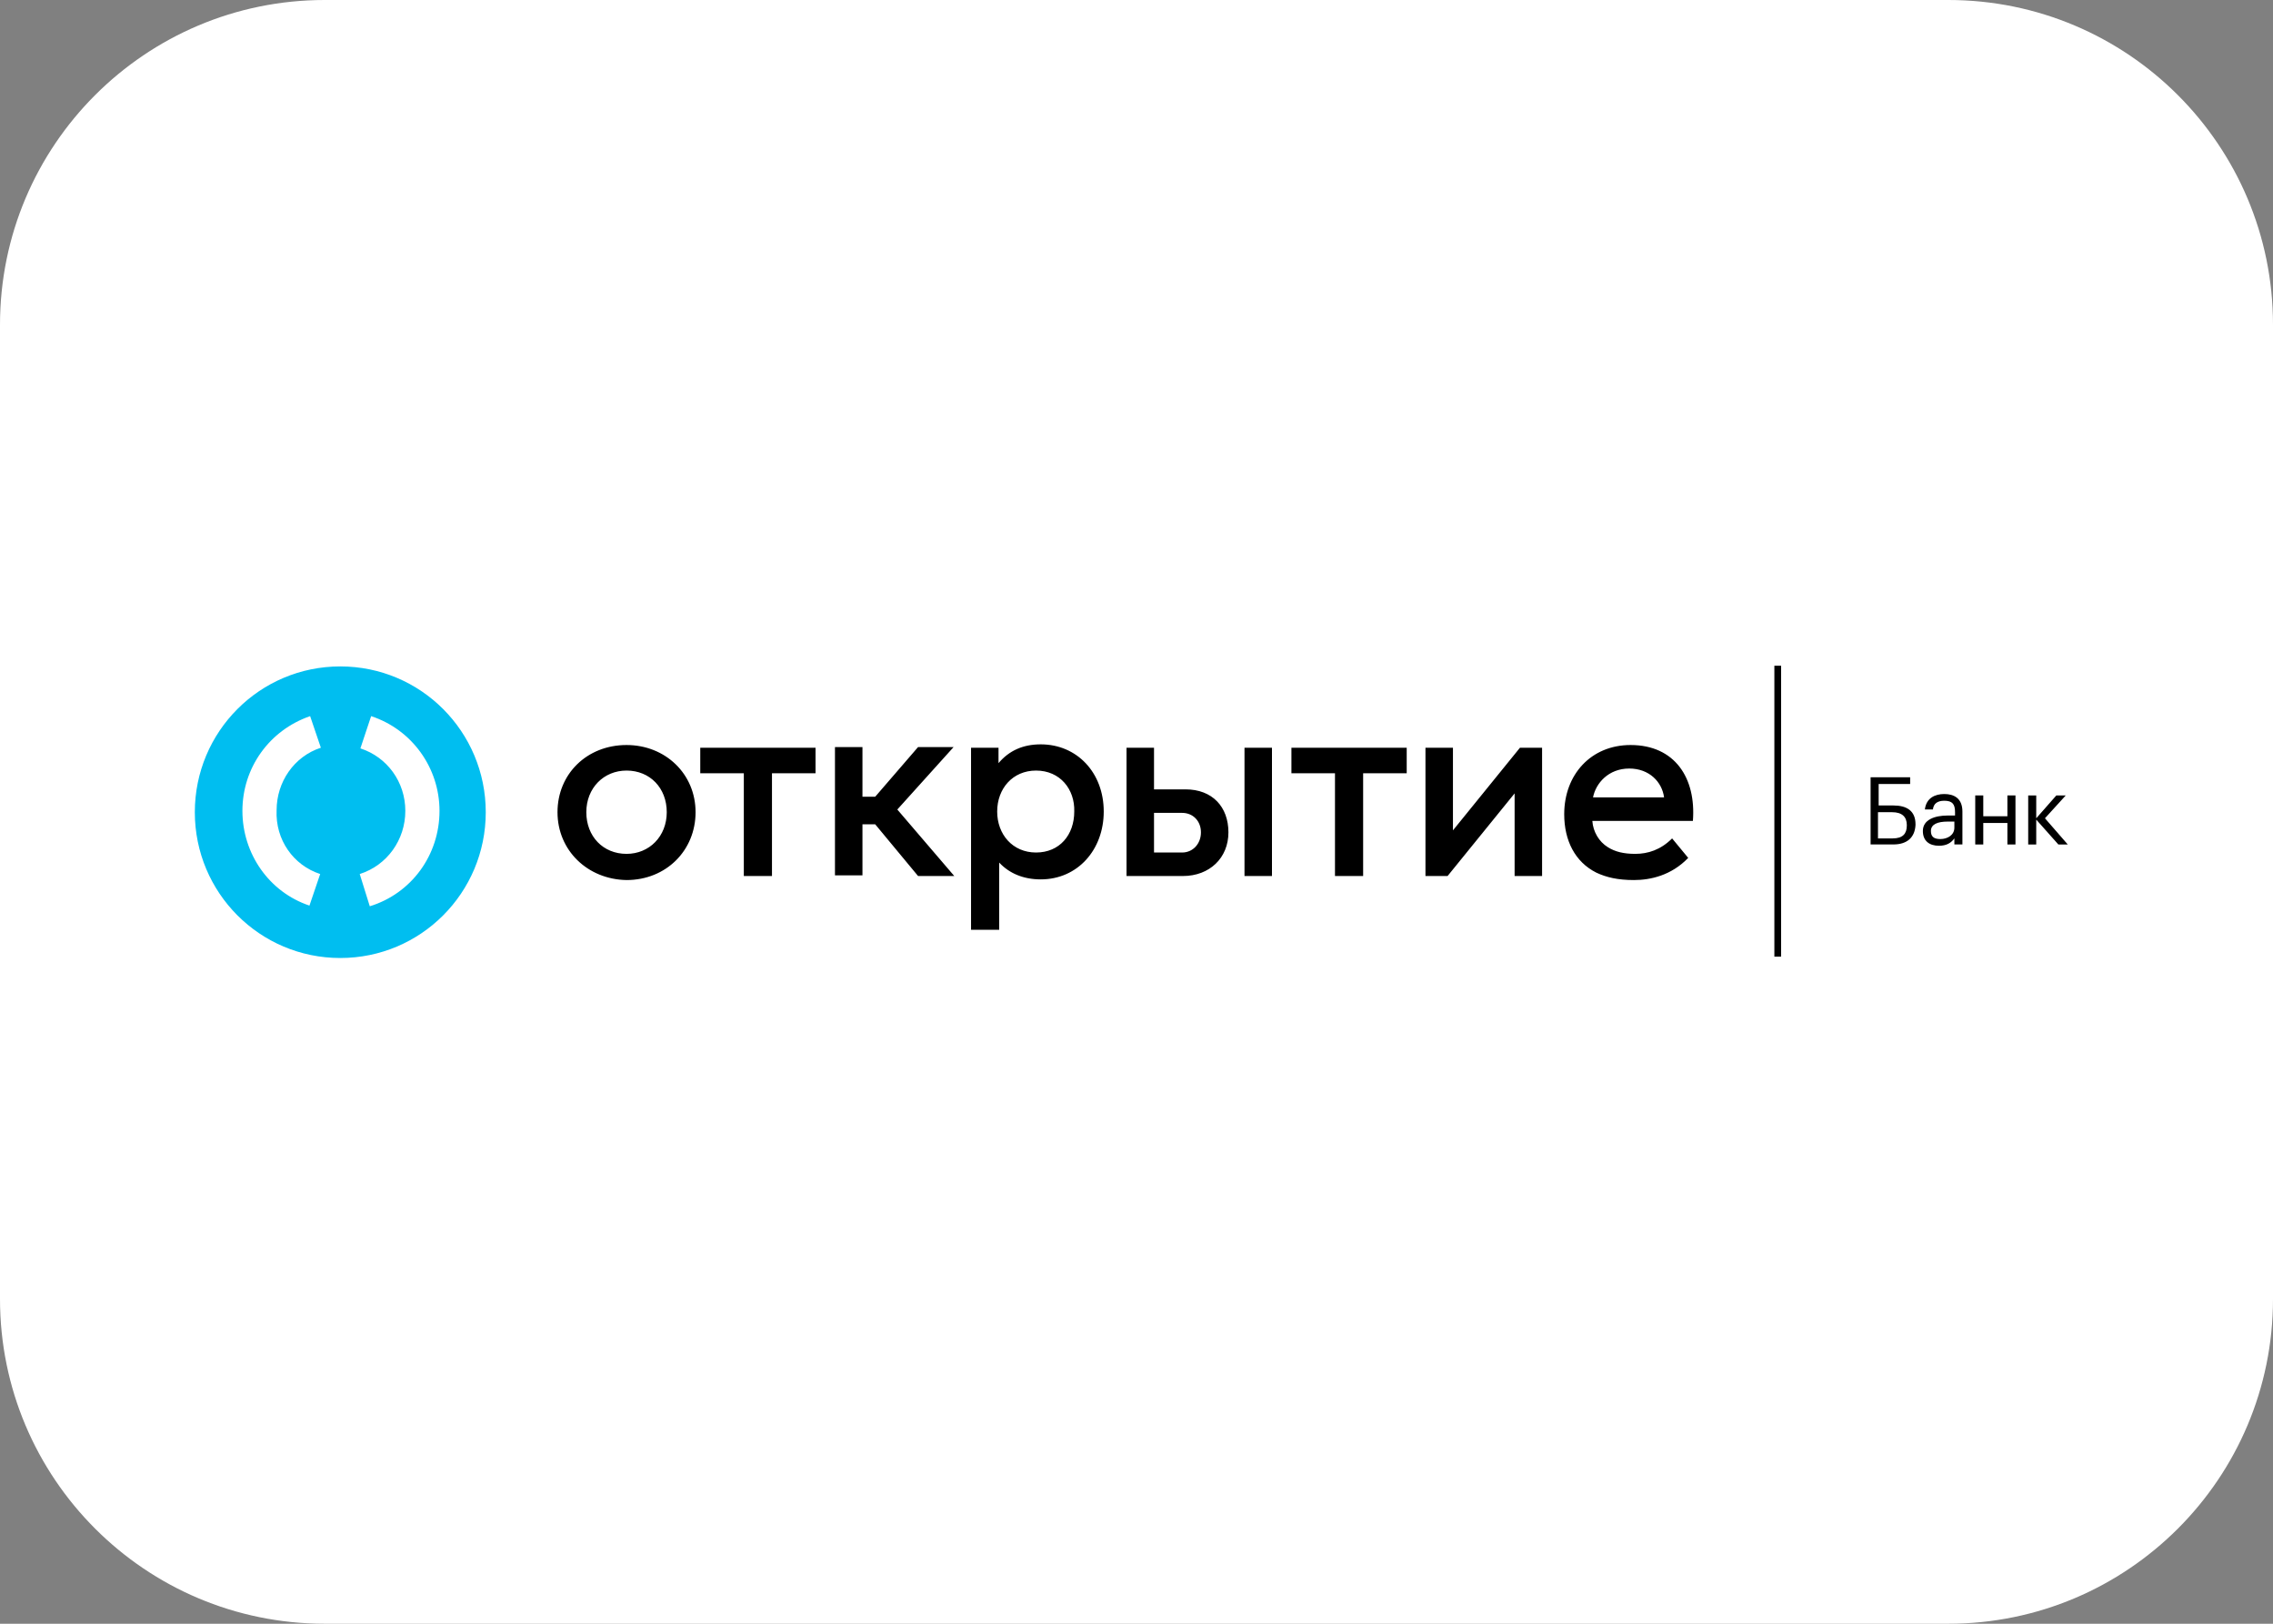
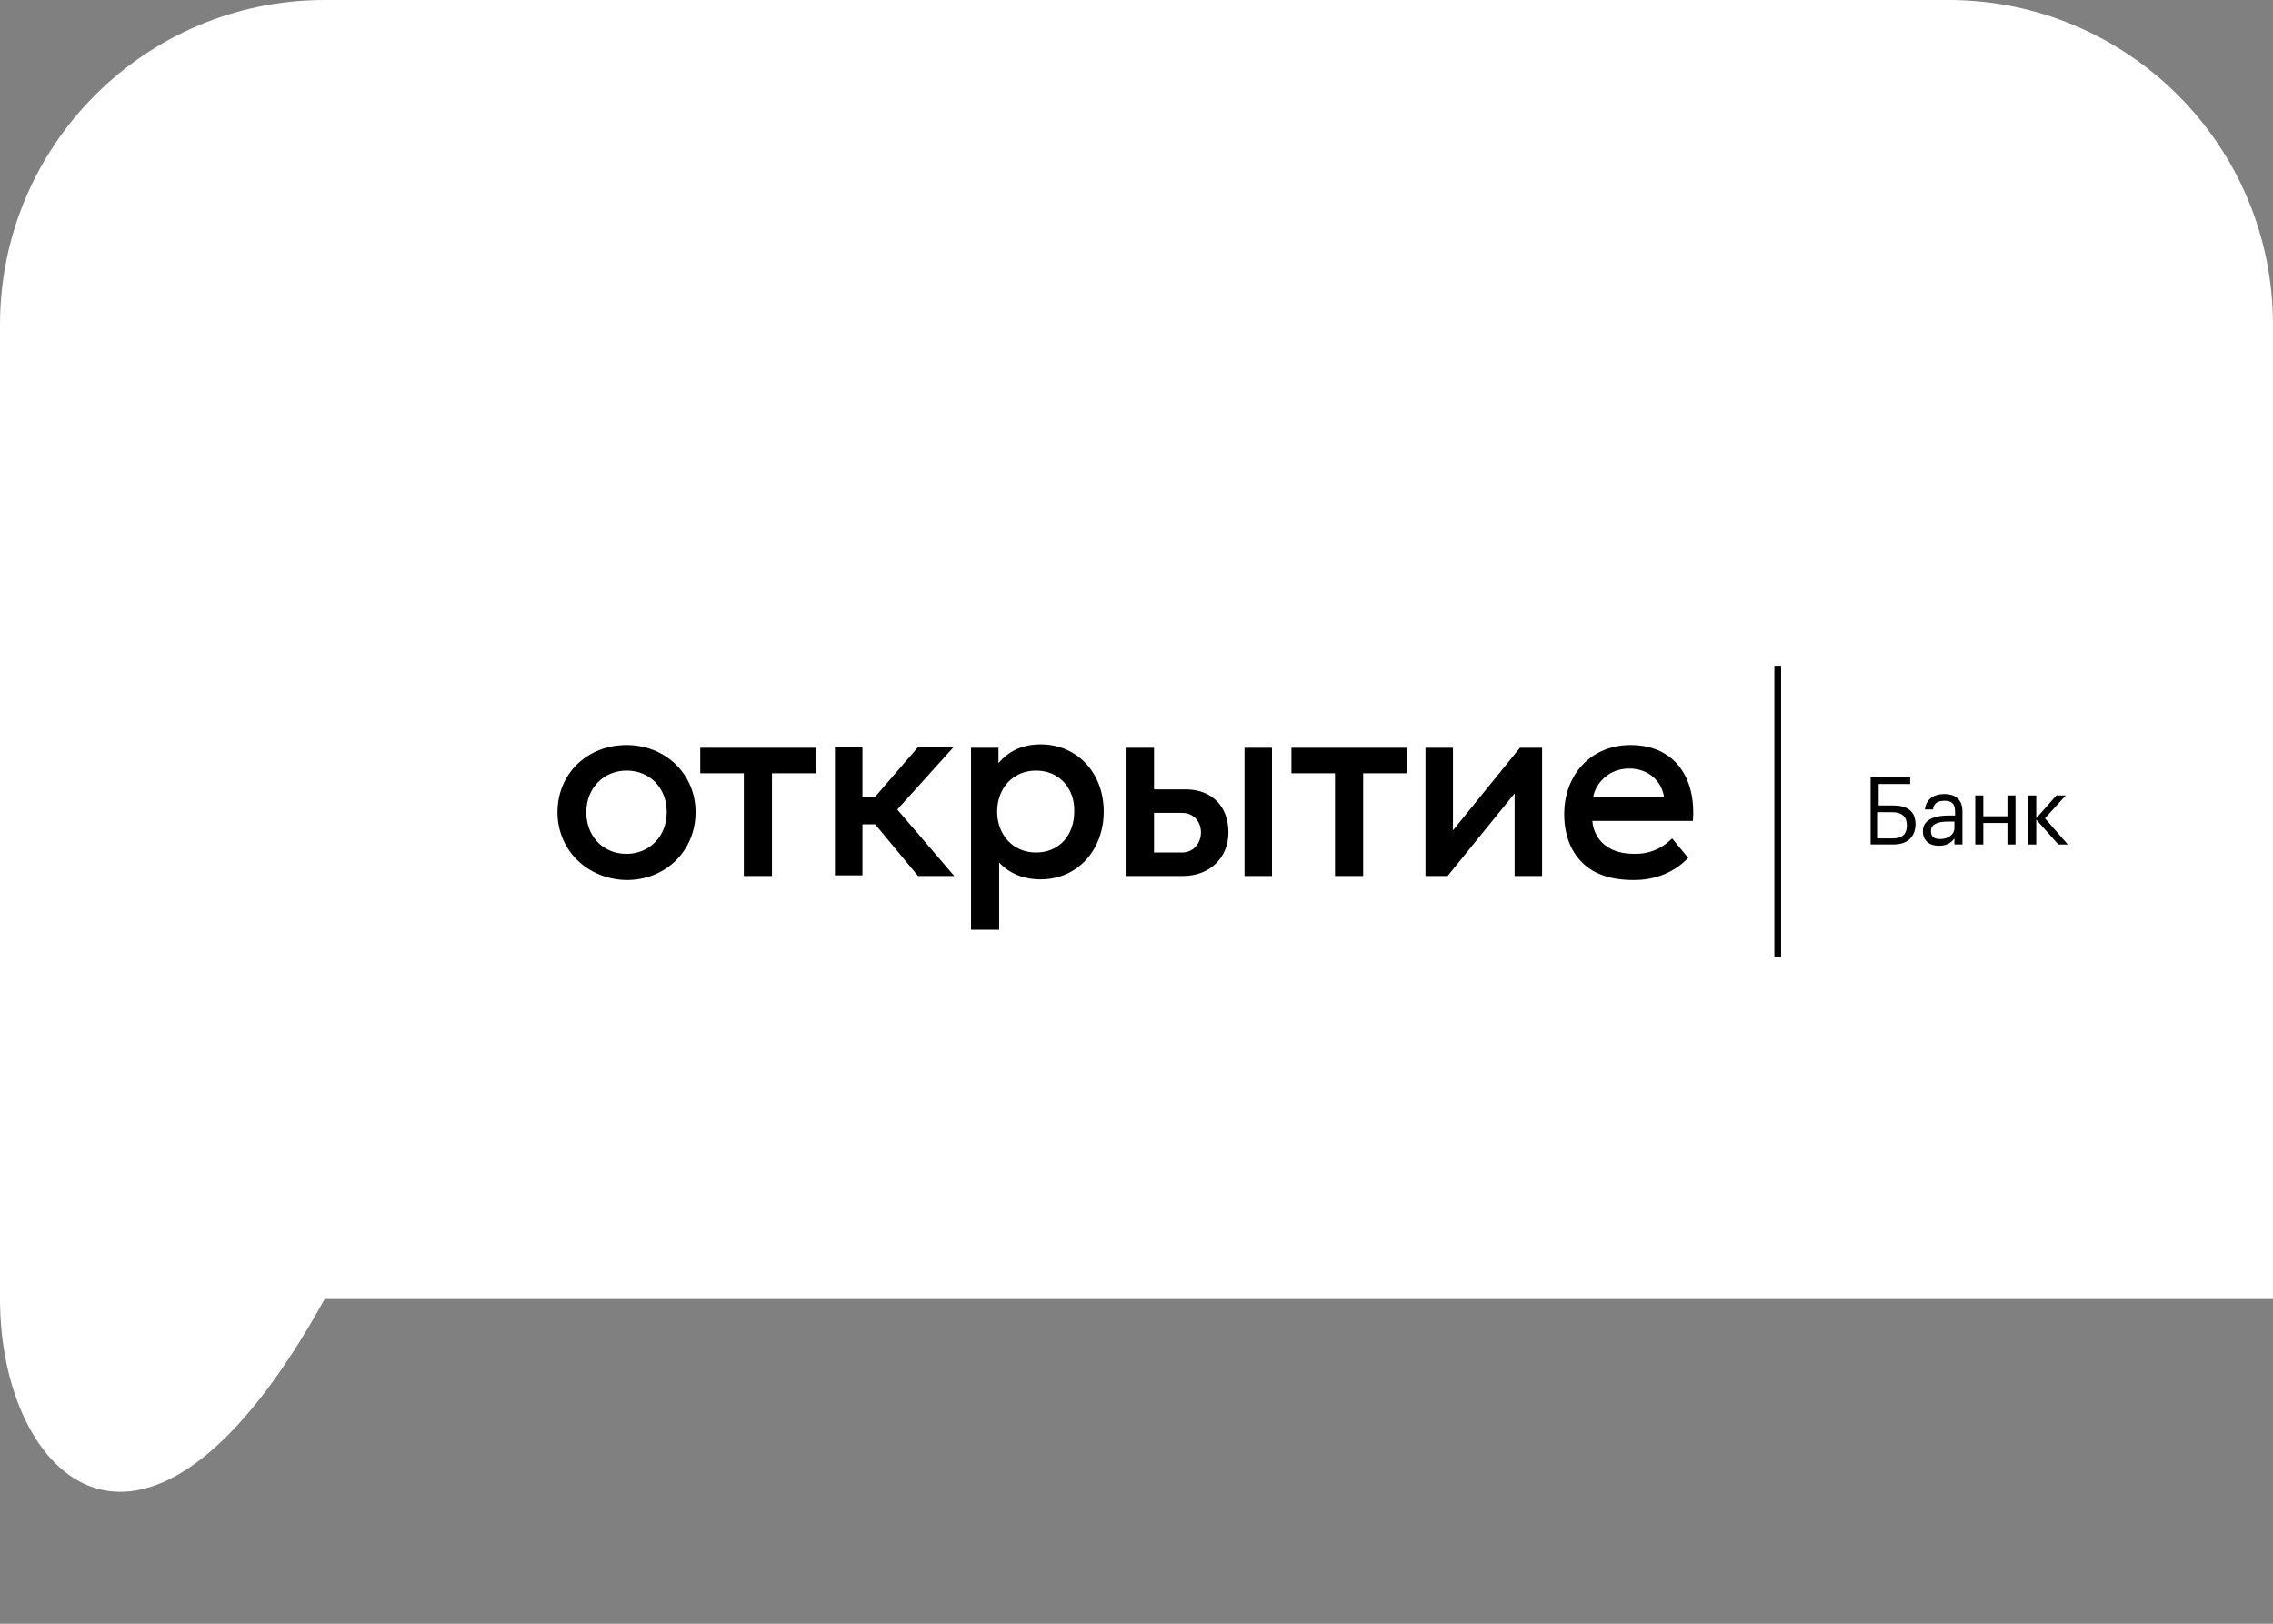
<svg xmlns="http://www.w3.org/2000/svg" width="140" height="100" viewBox="0 0 140 100" fill="none">
  <rect x="0" y="0" width="140" height="100" fill="#808080" stroke="none" />
-   <path d="M0 20C0 8.954 8.954 0 20 0H120C131.046 0 140 8.954 140 20V80C140 91.046 131.046 100 120 100H20C8.954 100 0 91.046 0 80V20Z" fill="white" />
+   <path d="M0 20C0 8.954 8.954 0 20 0H120C131.046 0 140 8.954 140 20V80H20C8.954 100 0 91.046 0 80V20Z" fill="white" />
  <g clip-path="url(#clip0_3942_2582)">
    <path d="M109.702 41H109.288V58.916H109.702V41Z" fill="black" />
    <path d="M116.619 52.006H115.215V47.869H117.651V48.282H115.711V49.606H116.619C117.445 49.606 117.981 49.938 117.981 50.765V50.806C117.94 51.593 117.445 52.006 116.619 52.006ZM116.578 51.634C117.197 51.634 117.445 51.344 117.445 50.848V50.806C117.445 50.31 117.156 50.02 116.536 50.02H115.67V51.634H116.578Z" fill="black" />
    <path d="M118.434 51.177C118.434 50.474 119.177 50.225 119.962 50.225H120.416V50.019C120.416 49.522 120.25 49.315 119.755 49.315C119.343 49.315 119.094 49.481 119.053 49.853H118.558C118.641 49.15 119.177 48.901 119.755 48.901C120.333 48.901 120.87 49.15 120.87 49.977V52.005H120.375V51.632C120.168 51.922 119.879 52.087 119.425 52.087C118.846 52.087 118.434 51.798 118.434 51.177ZM120.375 50.97V50.598H119.962C119.343 50.598 118.93 50.763 118.93 51.177C118.93 51.508 119.094 51.674 119.507 51.674C119.962 51.674 120.375 51.425 120.375 50.97Z" fill="black" />
    <path d="M123.641 50.684H122.155V52.008H121.66V48.987H122.155V50.27H123.641V48.987H124.138V52.008H123.641V50.684Z" fill="black" />
    <path d="M125.417 50.477V52.008H124.922V48.987H125.417V50.394L126.656 48.987H127.234L125.954 50.394L127.358 52.008H126.779L125.417 50.477Z" fill="black" />
-     <path d="M20.959 41.042C16.005 41.042 12 45.056 12 50.021C12 54.986 16.005 59 20.959 59C25.914 59 29.919 54.986 29.919 50.021C29.919 45.056 25.914 41.042 20.959 41.042ZM19.721 53.828L19.06 55.772C16.583 54.945 14.931 52.586 14.931 49.938C14.931 47.29 16.583 44.973 19.102 44.104L19.762 46.049C18.111 46.587 17.037 48.159 17.037 49.897C16.955 51.717 18.069 53.29 19.721 53.828ZM22.776 55.814L22.157 53.828C23.85 53.29 24.965 51.717 24.965 49.938C24.965 48.159 23.85 46.628 22.198 46.09L22.859 44.104C25.377 44.932 27.07 47.29 27.07 49.938C27.07 52.669 25.336 55.028 22.776 55.814Z" fill="#00BEF0" />
    <path d="M102.99 51.634L103.981 52.834C102.949 53.909 101.669 54.199 100.637 54.199C99.647 54.199 98.945 54.034 98.325 53.744C97.004 53.082 96.344 51.758 96.344 50.145C96.344 47.704 97.995 45.883 100.431 45.883C103.155 45.883 104.476 47.911 104.27 50.558H98.077C98.119 51.22 98.49 51.841 99.027 52.172C99.481 52.461 100.018 52.586 100.72 52.586C101.504 52.586 102.288 52.337 102.99 51.634ZM98.119 49.11H102.495C102.371 48.159 101.586 47.331 100.348 47.331C99.068 47.331 98.284 48.242 98.119 49.11ZM56.547 53.951H58.777L55.268 49.855L58.736 46.008H56.547L53.905 49.069H53.121V46.008H51.428V53.909H53.121V50.765H53.905L56.547 53.951ZM63.813 47.456C62.368 47.456 61.419 48.572 61.419 49.979C61.419 51.386 62.368 52.503 63.813 52.503C65.258 52.503 66.166 51.427 66.166 49.979C66.208 48.614 65.299 47.456 63.813 47.456ZM64.102 45.842C66.331 45.842 67.982 47.58 67.982 49.979C67.982 52.337 66.373 54.158 64.102 54.158C63.029 54.158 62.162 53.785 61.543 53.123V57.261H59.809V46.049H61.501V47C62.162 46.214 63.029 45.842 64.102 45.842ZM86.601 46.049H79.542V47.621H82.225V53.951H83.959V47.621H86.643V46.049H86.601ZM50.231 46.049H43.131V47.621H45.814V53.951H47.548V47.621H50.231V46.049ZM41.067 50.02C41.067 48.531 40.035 47.456 38.59 47.456C37.186 47.456 36.113 48.531 36.113 50.02C36.113 51.51 37.145 52.586 38.59 52.586C39.993 52.586 41.067 51.51 41.067 50.02ZM34.338 50.02C34.338 47.662 36.154 45.883 38.59 45.883C40.984 45.883 42.842 47.662 42.842 50.02C42.842 52.379 41.025 54.199 38.59 54.199C36.195 54.158 34.338 52.379 34.338 50.02ZM94.981 46.049V53.951H93.289V48.862L89.16 53.951H87.798V46.049H89.491V51.138L93.619 46.049H94.981ZM78.344 53.951H76.652V46.049H78.344V53.951ZM73.969 51.262C73.969 50.558 73.473 50.062 72.812 50.062H71.079V52.503H72.812C73.473 52.503 73.969 51.965 73.969 51.262ZM75.662 51.262C75.662 52.834 74.505 53.951 72.854 53.951H69.386V46.049H71.079V48.614H73.019C74.671 48.614 75.662 49.69 75.662 51.262Z" fill="black" />
  </g>
  <defs>
    <clipPath id="clip0_3942_2582">
      <rect width="116" height="18" fill="white" transform="translate(12 41)" />
    </clipPath>
  </defs>
</svg>